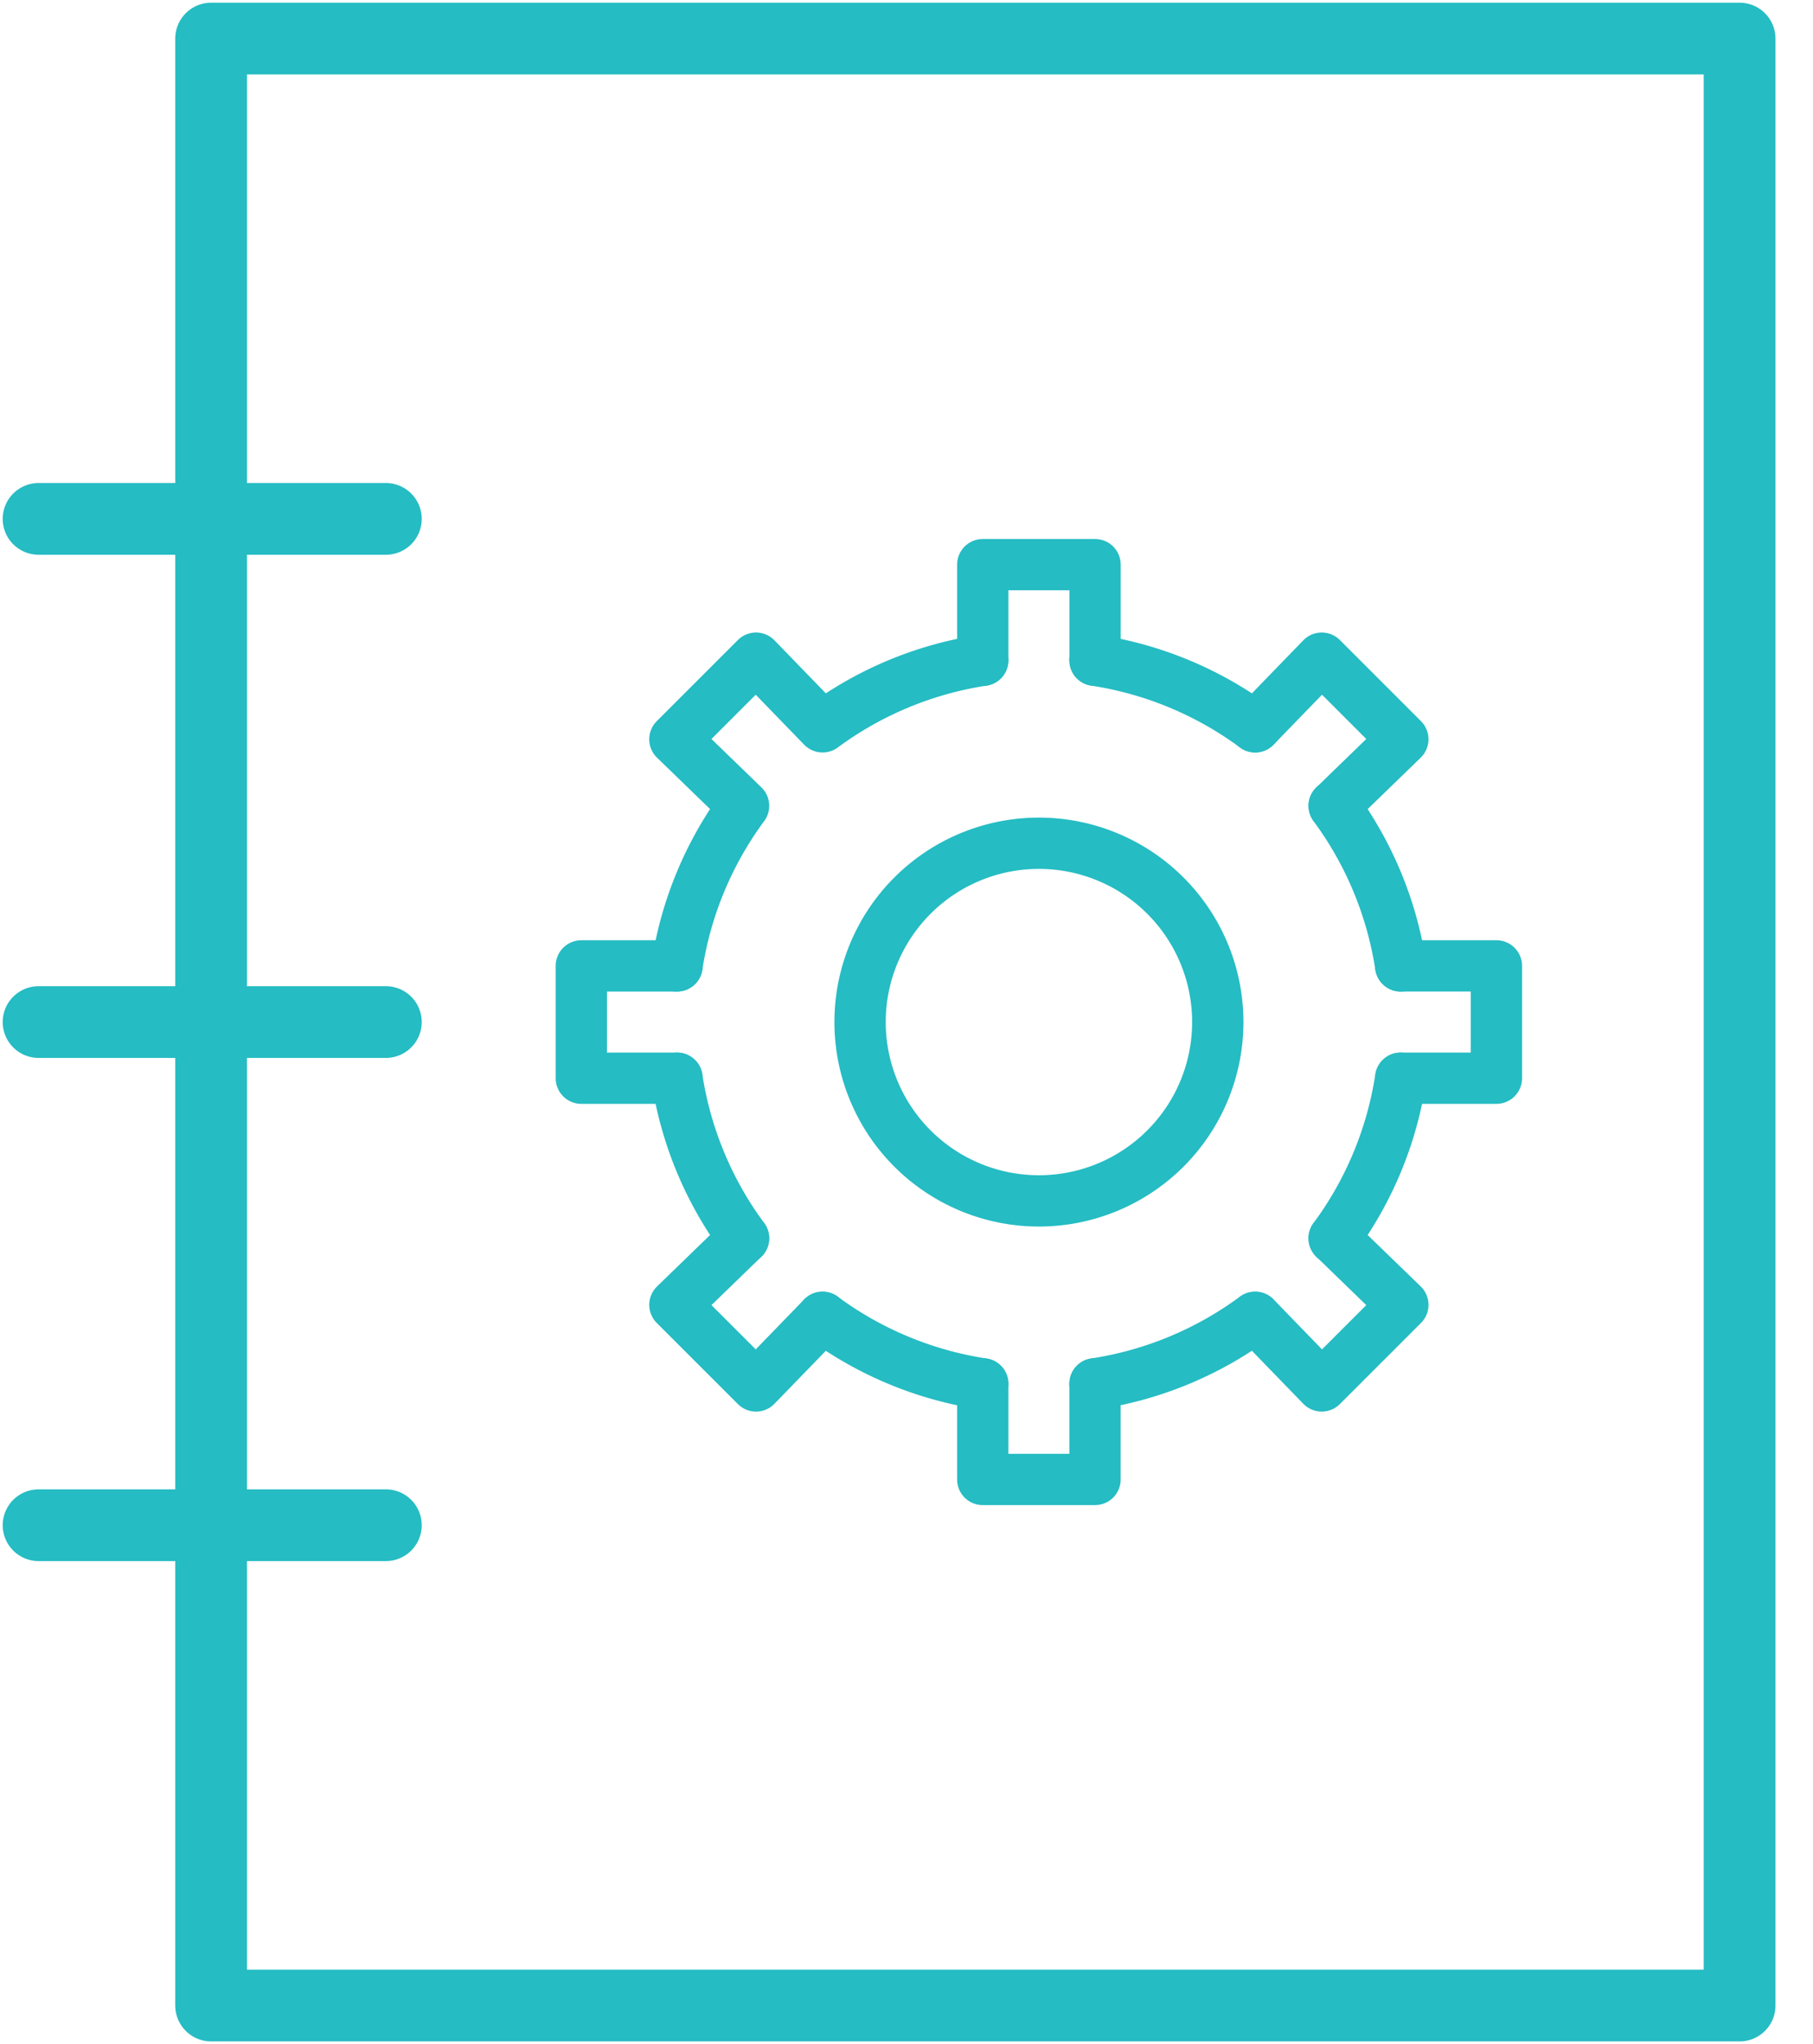
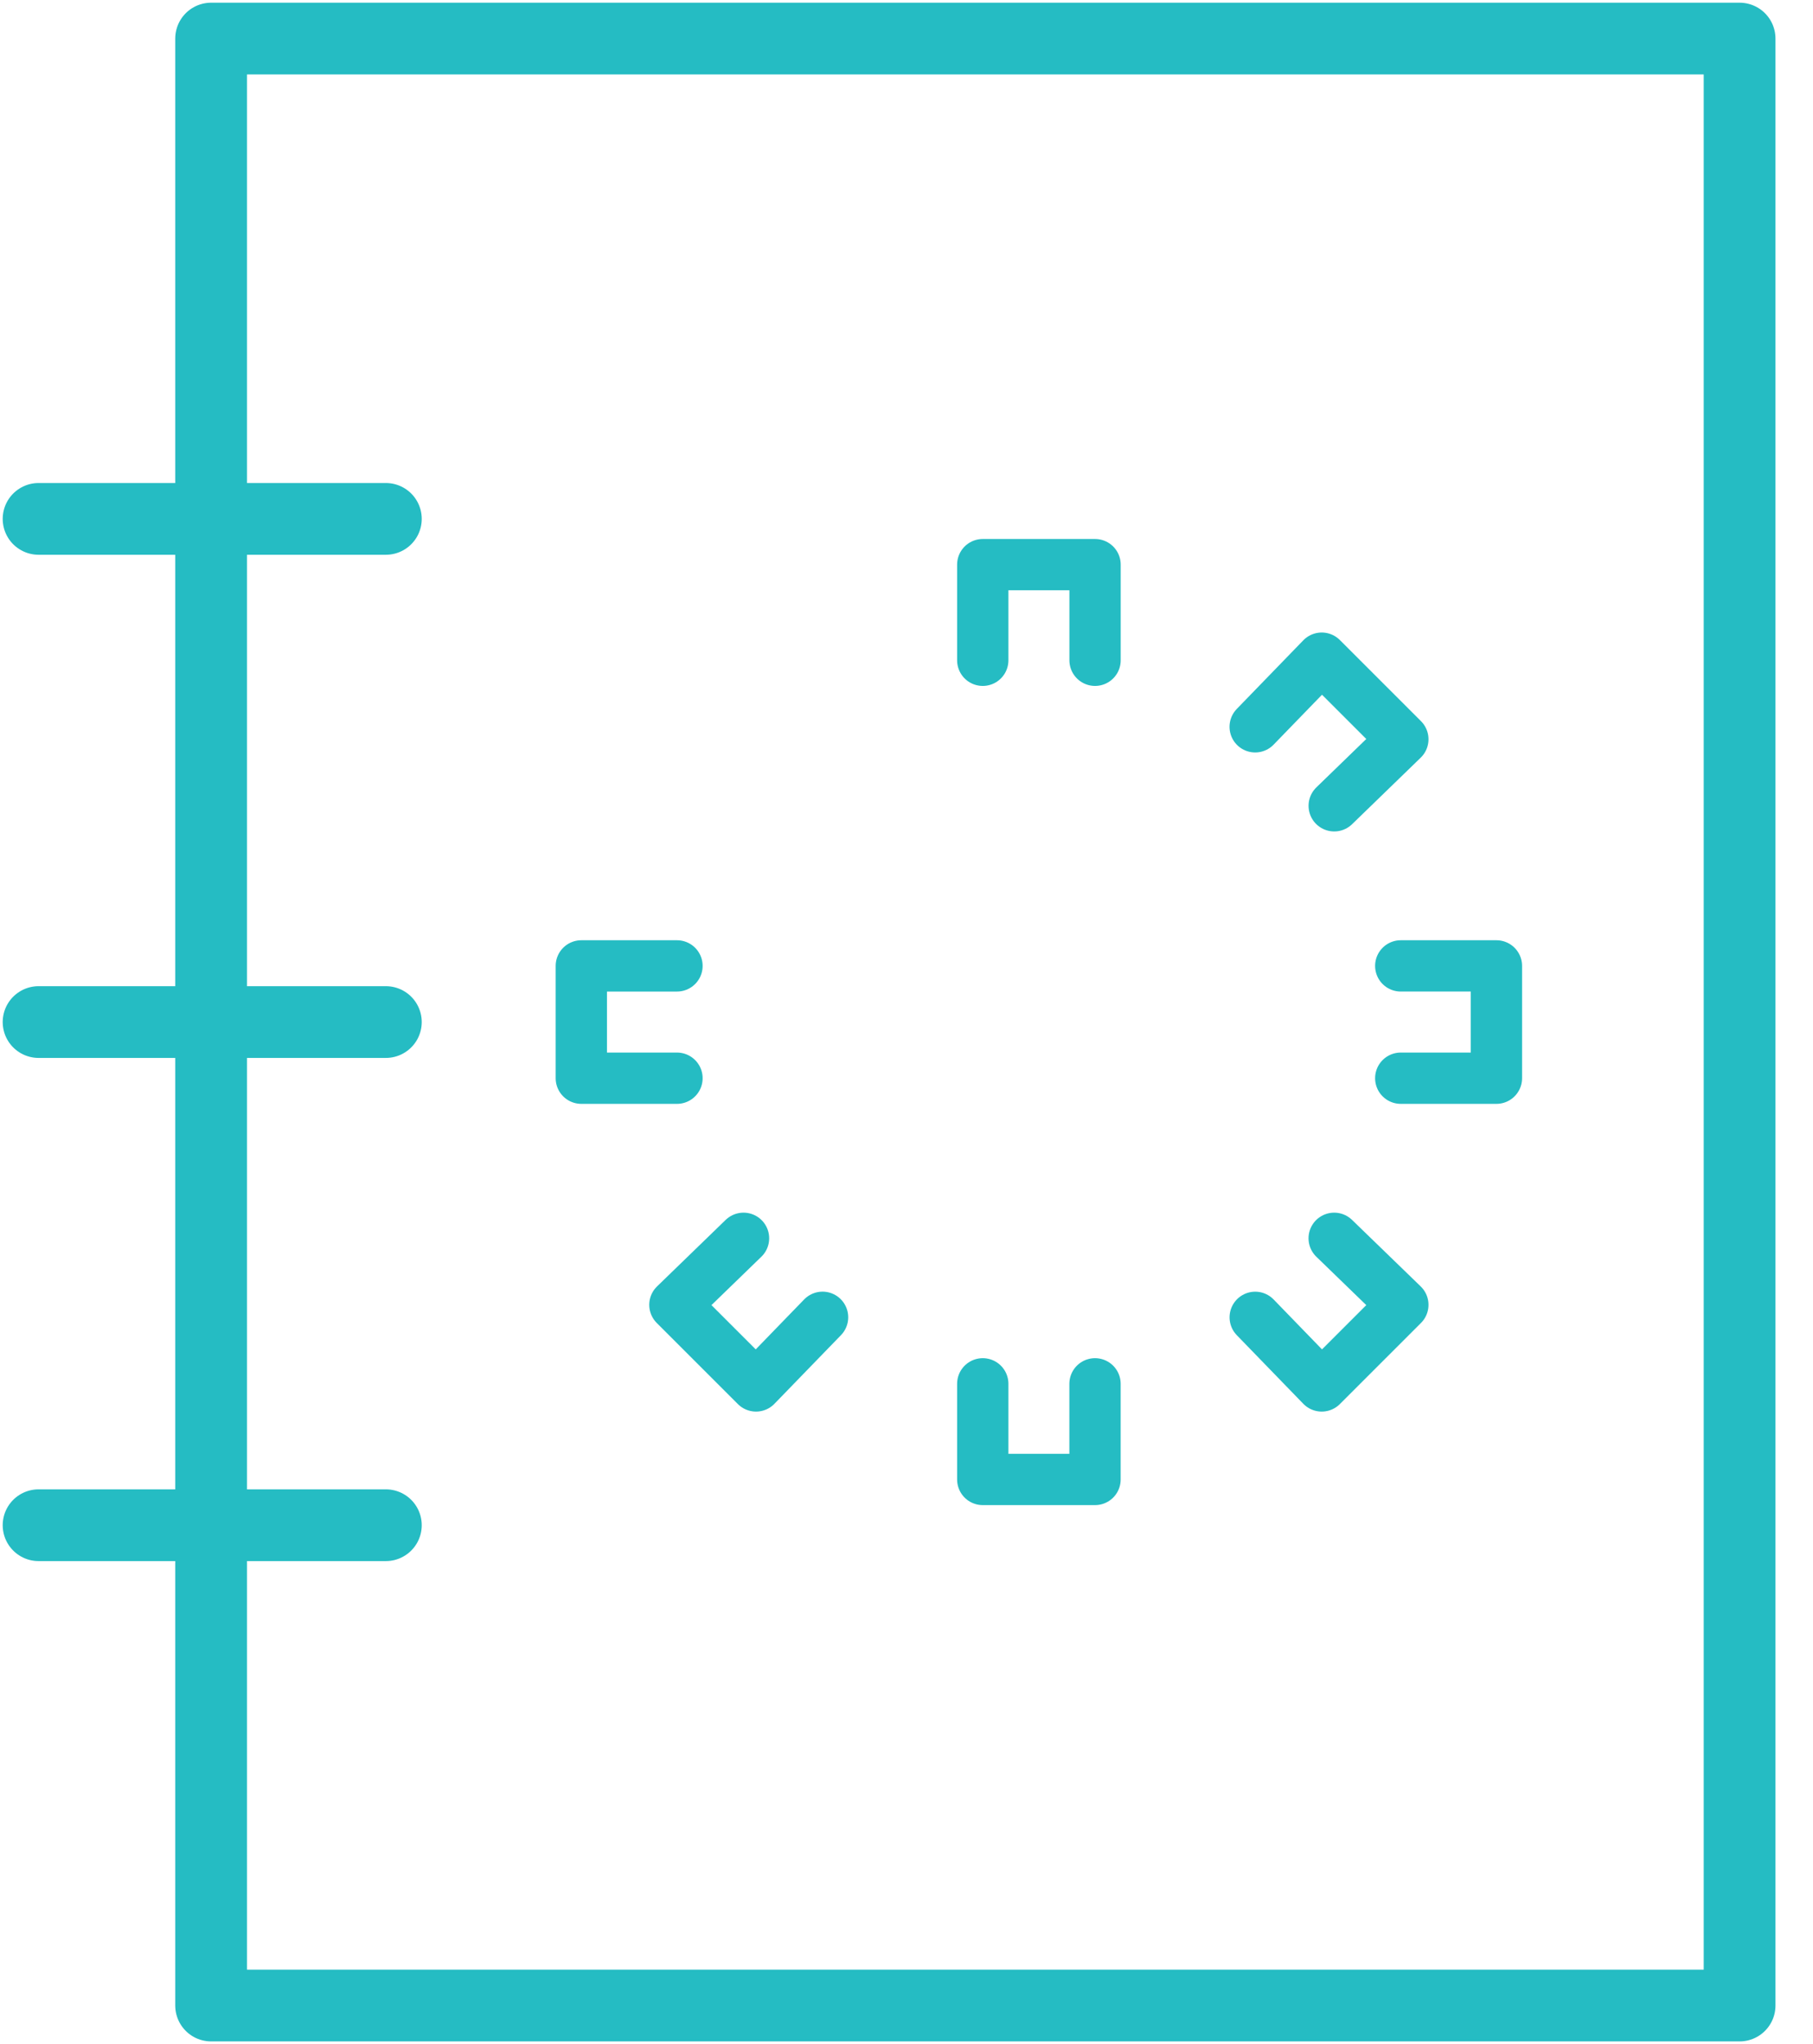
<svg xmlns="http://www.w3.org/2000/svg" width="47" height="53" viewBox="0 0 47 53" fill="none">
-   <path d="M26.933 31.137a4.636 4.636 0 1 0 0-9.273 4.636 4.636 0 0 0 0 9.273ZM25.475 17.12a9.365 9.365 0 0 0-4.15 1.725M32.538 18.845a9.364 9.364 0 0 0-4.151-1.725M36.311 25.045a9.363 9.363 0 0 0-1.725-4.151M34.586 32.107a9.363 9.363 0 0 0 1.725-4.151M28.387 35.88a9.364 9.364 0 0 0 4.15-1.724M21.324 34.156a9.365 9.365 0 0 0 4.151 1.725M17.55 27.956a9.363 9.363 0 0 0 1.726 4.15M19.276 20.894a9.363 9.363 0 0 0-1.725 4.15M21.324 18.845l-1.725-1.78-2.103 2.103 1.78 1.725" stroke="#25bcc3" stroke-width="1.33" stroke-miterlimit="10" stroke-linecap="round" stroke-linejoin="round" />
  <path d="M28.388 17.12v-2.48h-2.911v2.48M34.588 20.893l1.779-1.725-2.103-2.103-1.725 1.78M36.313 27.956h2.48v-2.912h-2.48M32.54 34.156l1.724 1.779 2.103-2.103-1.78-1.725M25.477 35.88v2.48h2.91v-2.48M19.275 32.107l-1.779 1.725 2.103 2.103 1.725-1.78M17.55 25.044h-2.48v2.912h2.48" stroke="#25bcc3" stroke-width="1.33" stroke-miterlimit="10" stroke-linecap="round" stroke-linejoin="round" />
  <path d="M45.097 1H5.473v51h39.624V1ZM1 39.546h9.003M1 13.454h9.003M1 26.5h9.003" stroke="#25bcc3" stroke-width="1.86" stroke-miterlimit="10" stroke-linecap="round" stroke-linejoin="round" />
</svg>